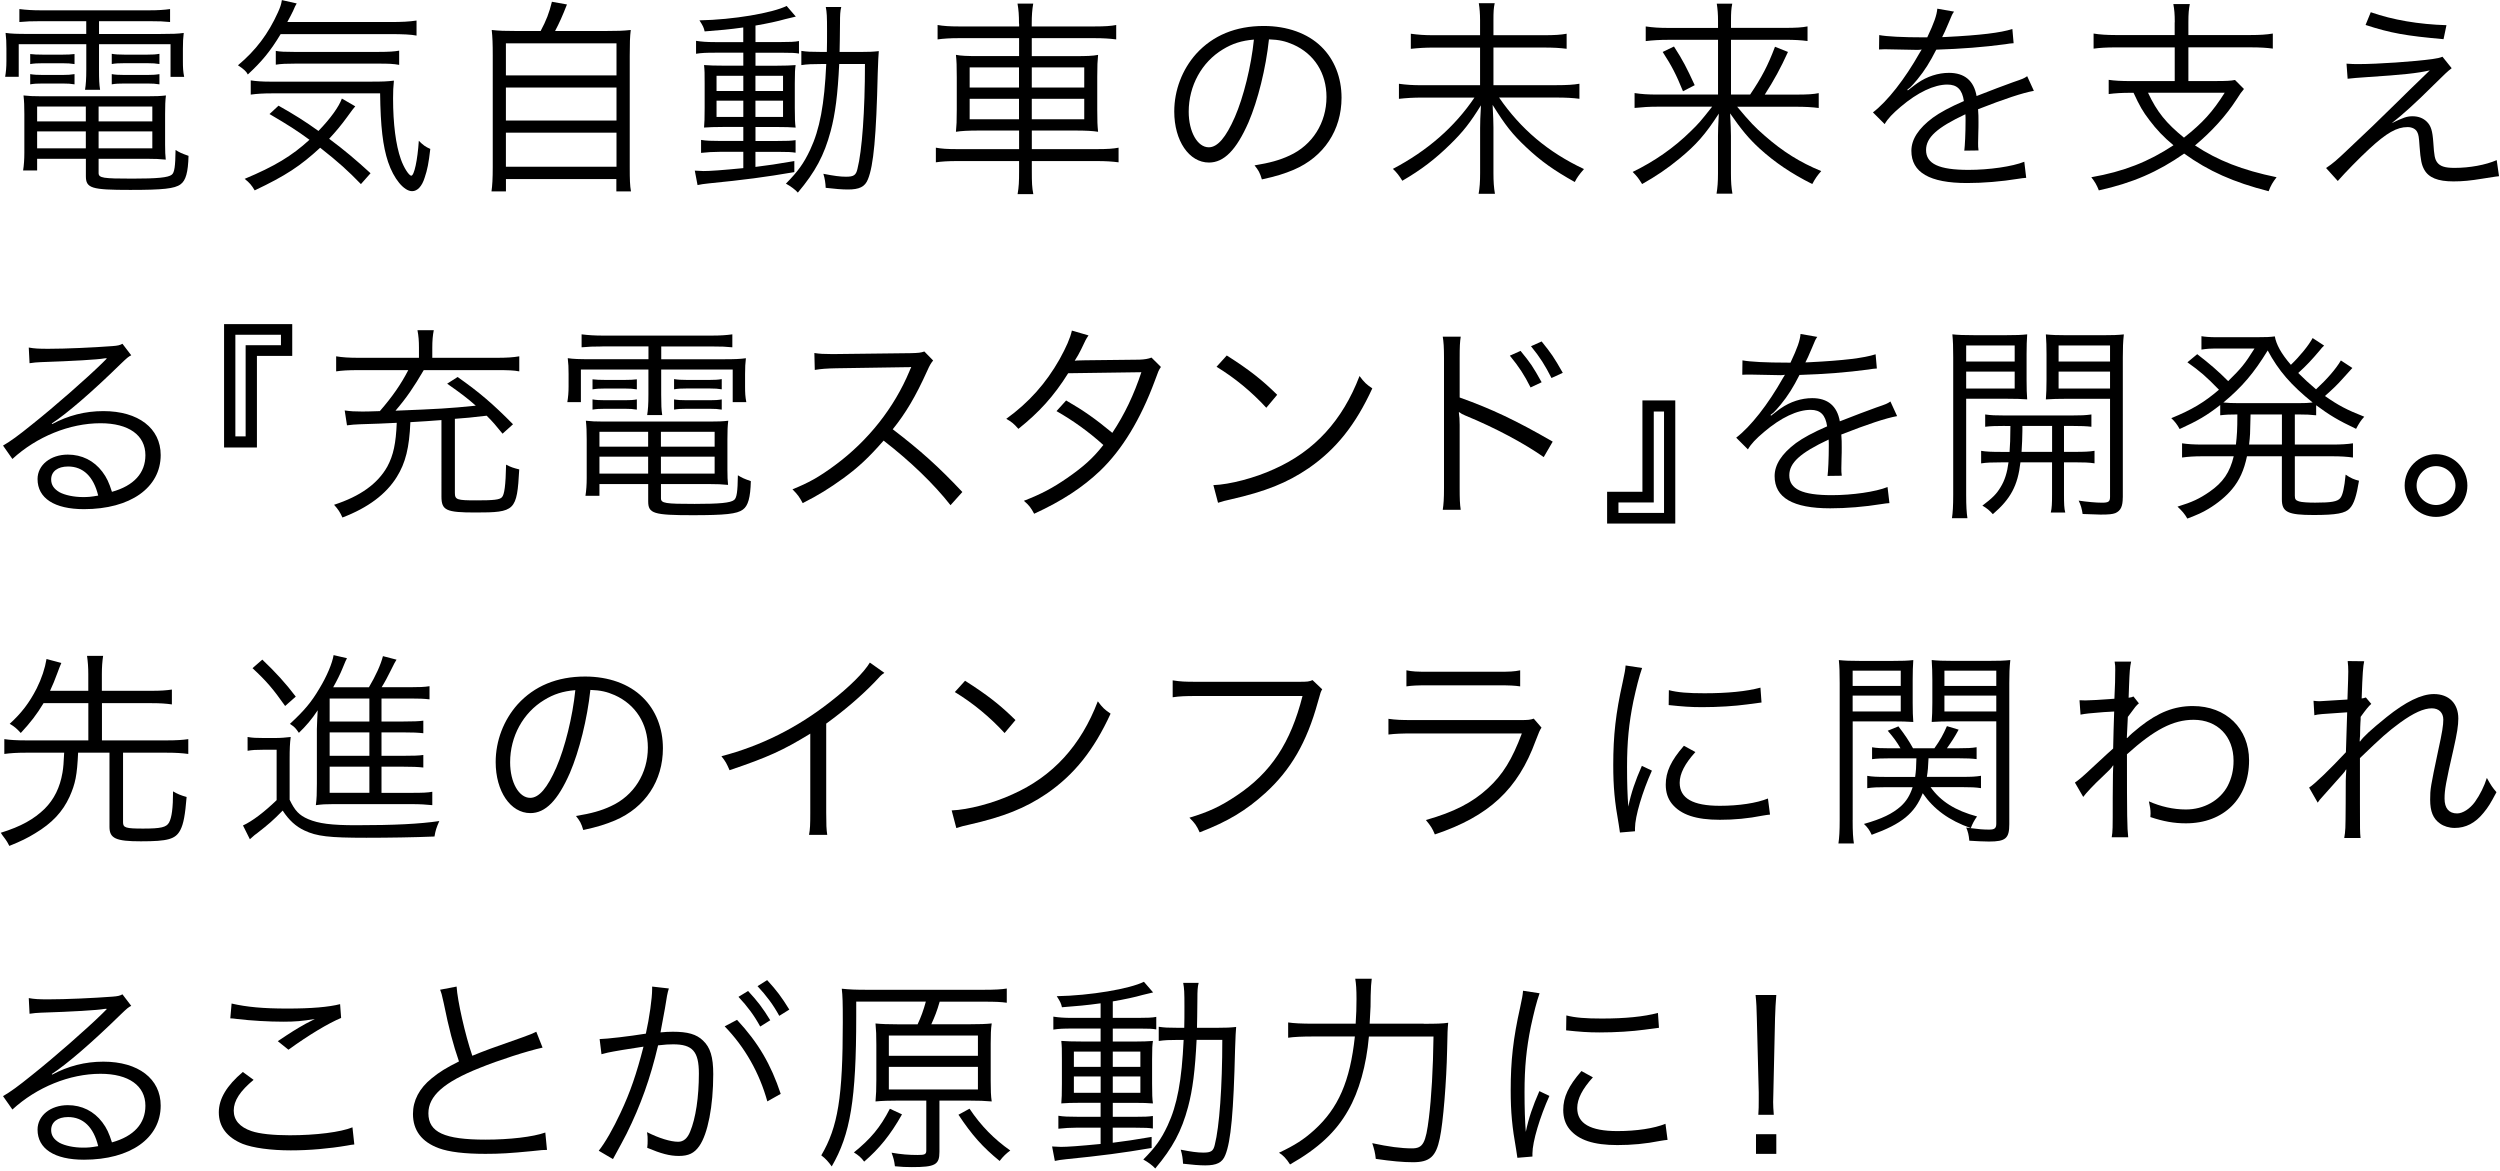
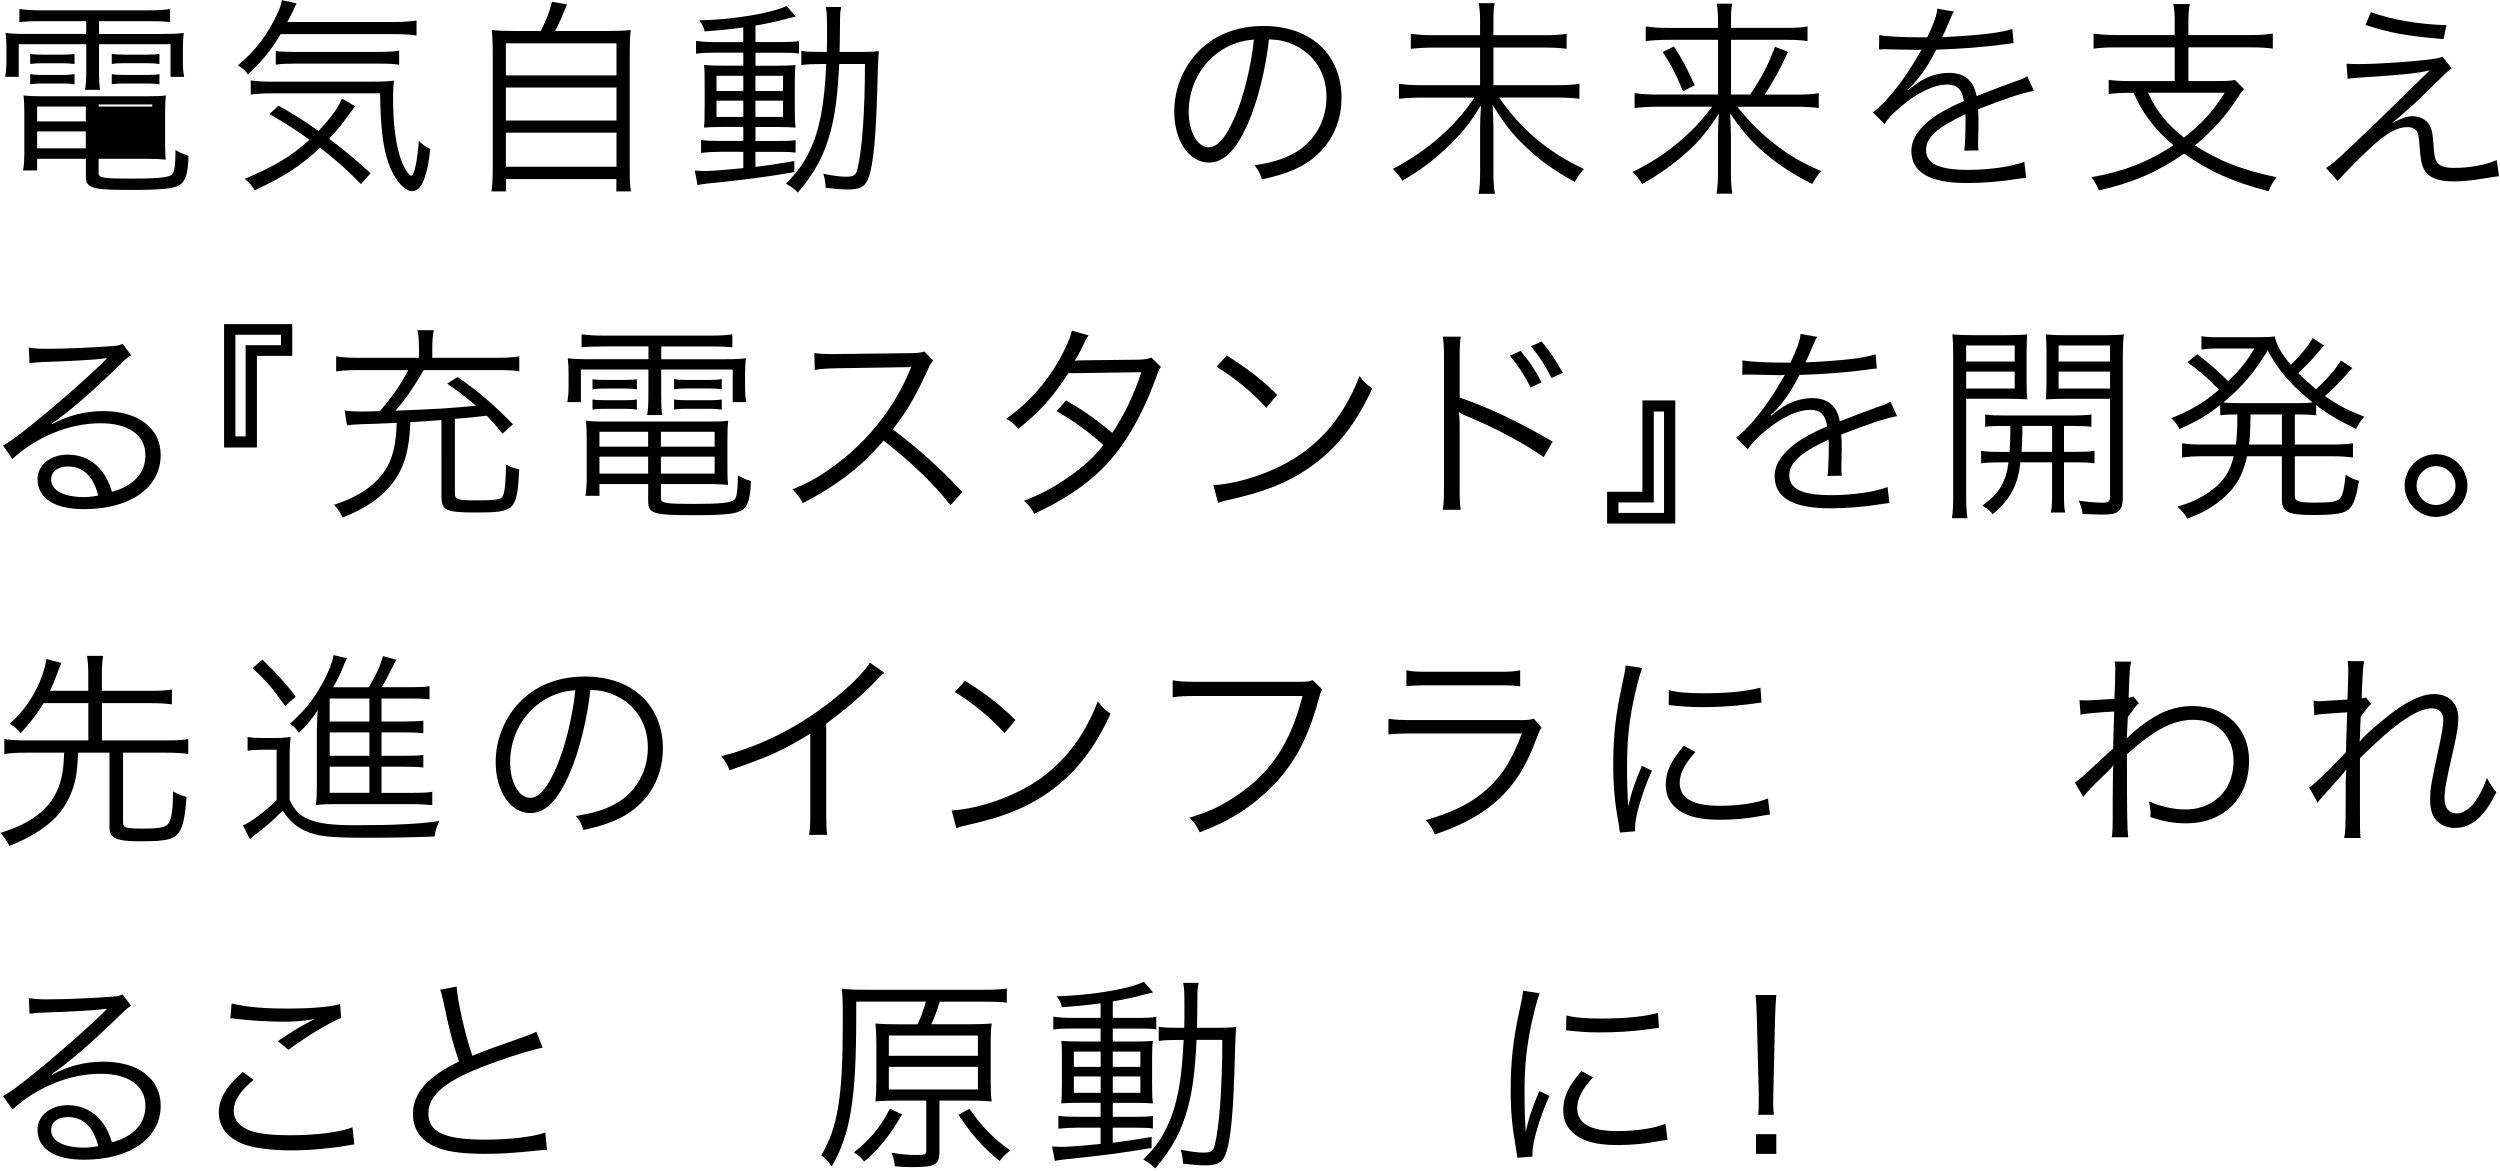
<svg xmlns="http://www.w3.org/2000/svg" version="1.1" id="Layer_1" x="0px" y="0px" viewBox="0 0 538 252" style="enable-background:new 0 0 538 252;" xml:space="preserve">
  <g>
    <g>
-       <path d="M8.62,4.56c-1.84,0-3.01,0.04-4.45,0.18V1.95C5.6,2.13,7,2.22,8.75,2.22h23.4c1.89,0,3.15-0.09,4.45-0.27v2.79    c-1.4-0.14-2.34-0.18-4.32-0.18H21.31v2.75h13.28c2.47,0,3.69-0.04,4.95-0.22c-0.13,1.08-0.18,1.98-0.18,3.42v2.65    c0,1.4,0.04,2.21,0.27,3.38H36.7V9.51H21.31v5.4c0,2.25,0.04,3.2,0.23,4.41h-3.24c0.18-1.12,0.27-2.3,0.27-4.41v-5.4H4.03v7.02    H1.11c0.18-1.12,0.27-2.02,0.27-3.38V10.5c0-1.35-0.04-2.29-0.18-3.42c1.21,0.18,2.43,0.22,4.9,0.22h12.46V4.56H8.62z M7.99,34.17    v2.52H4.97c0.18-1.12,0.27-2.38,0.27-3.82v-8.33c0-1.62-0.04-2.79-0.18-4c1.12,0.13,2.12,0.18,3.87,0.18h22.68    c1.89,0,2.97-0.04,4.1-0.18c-0.14,1.12-0.18,2.25-0.18,4v6.57c0,1.44,0.04,2.34,0.14,3.24c-1.21-0.13-2.34-0.18-4.05-0.18H21.22    v3.06c0,1.08,0.95,1.21,7.25,1.21c5.35,0,7.74-0.22,8.5-0.85c0.58-0.45,0.76-1.8,0.81-5.31c0.99,0.58,1.12,0.67,2.79,1.26    c-0.09,3.55-0.59,5.31-1.71,6.12c-1.26,0.95-3.83,1.21-10.84,1.21c-8.37,0-9.54-0.36-9.54-2.97v-3.73H7.99z M6.5,11.63    c0.85,0.09,1.39,0.13,2.75,0.13h4.18c1.12,0,1.89-0.04,2.61-0.13v2.16c-0.77-0.13-1.53-0.18-2.61-0.18H9.25    c-1.17,0-1.94,0.04-2.75,0.18V11.63z M6.5,15.95c0.72,0.13,1.49,0.18,2.75,0.18h4.18c1.12,0,1.84-0.05,2.61-0.18v2.2    c-0.77-0.13-1.49-0.18-2.61-0.18H9.25c-1.26,0-1.94,0.04-2.75,0.18V15.95z M7.99,22.92v3.2h10.48v-3.2H7.99z M7.99,28.28v3.64    h10.48v-3.64H7.99z M32.78,26.12v-3.2H21.22v3.2H32.78z M32.78,31.92v-3.64H21.22v3.64H32.78z M24.05,11.58    c0.72,0.13,1.49,0.18,2.75,0.18h4.9c1.12,0,1.89-0.04,2.61-0.18v2.2c-0.76-0.13-1.49-0.18-2.61-0.18h-4.9    c-1.21,0-1.98,0.04-2.75,0.18V11.58z M24.05,15.95c0.72,0.13,1.49,0.18,2.75,0.18h4.9c1.08,0,1.89-0.05,2.61-0.18v2.2    c-0.76-0.13-1.49-0.18-2.61-0.18h-4.9c-1.26,0-1.94,0.04-2.75,0.18V15.95z" />
+       <path d="M8.62,4.56c-1.84,0-3.01,0.04-4.45,0.18V1.95C5.6,2.13,7,2.22,8.75,2.22h23.4c1.89,0,3.15-0.09,4.45-0.27v2.79    c-1.4-0.14-2.34-0.18-4.32-0.18H21.31v2.75h13.28c2.47,0,3.69-0.04,4.95-0.22c-0.13,1.08-0.18,1.98-0.18,3.42v2.65    c0,1.4,0.04,2.21,0.27,3.38H36.7V9.51H21.31v5.4c0,2.25,0.04,3.2,0.23,4.41h-3.24c0.18-1.12,0.27-2.3,0.27-4.41v-5.4H4.03v7.02    H1.11c0.18-1.12,0.27-2.02,0.27-3.38V10.5c0-1.35-0.04-2.29-0.18-3.42c1.21,0.18,2.43,0.22,4.9,0.22h12.46V4.56H8.62z M7.99,34.17    v2.52H4.97c0.18-1.12,0.27-2.38,0.27-3.82v-8.33c0-1.62-0.04-2.79-0.18-4c1.12,0.13,2.12,0.18,3.87,0.18h22.68    c1.89,0,2.97-0.04,4.1-0.18c-0.14,1.12-0.18,2.25-0.18,4v6.57c0,1.44,0.04,2.34,0.14,3.24c-1.21-0.13-2.34-0.18-4.05-0.18H21.22    v3.06c0,1.08,0.95,1.21,7.25,1.21c5.35,0,7.74-0.22,8.5-0.85c0.58-0.45,0.76-1.8,0.81-5.31c0.99,0.58,1.12,0.67,2.79,1.26    c-0.09,3.55-0.59,5.31-1.71,6.12c-1.26,0.95-3.83,1.21-10.84,1.21c-8.37,0-9.54-0.36-9.54-2.97v-3.73H7.99z M6.5,11.63    c0.85,0.09,1.39,0.13,2.75,0.13h4.18c1.12,0,1.89-0.04,2.61-0.13v2.16c-0.77-0.13-1.53-0.18-2.61-0.18H9.25    c-1.17,0-1.94,0.04-2.75,0.18V11.63z M6.5,15.95c0.72,0.13,1.49,0.18,2.75,0.18h4.18c1.12,0,1.84-0.05,2.61-0.18v2.2    c-0.77-0.13-1.49-0.18-2.61-0.18H9.25c-1.26,0-1.94,0.04-2.75,0.18V15.95z M7.99,22.92v3.2h10.48v-3.2H7.99z M7.99,28.28v3.64    h10.48v-3.64H7.99z M32.78,26.12v-3.2H21.22v3.2H32.78z v-3.64H21.22v3.64H32.78z M24.05,11.58    c0.72,0.13,1.49,0.18,2.75,0.18h4.9c1.12,0,1.89-0.04,2.61-0.18v2.2c-0.76-0.13-1.49-0.18-2.61-0.18h-4.9    c-1.21,0-1.98,0.04-2.75,0.18V11.58z M24.05,15.95c0.72,0.13,1.49,0.18,2.75,0.18h4.9c1.08,0,1.89-0.05,2.61-0.18v2.2    c-0.76-0.13-1.49-0.18-2.61-0.18h-4.9c-1.26,0-1.94,0.04-2.75,0.18V15.95z" />
      <path d="M60.39,7.35c-2.25,3.74-4.05,5.89-7.06,8.68c-0.31-0.67-0.95-1.21-2.12-1.98c3.87-3.24,6.53-6.79,8.6-11.38    c0.49-1.08,0.72-1.75,0.85-2.65l3.19,0.72c-0.31,0.54-0.36,0.63-0.76,1.57c-0.41,0.81-0.58,1.22-1.26,2.43h22.14    c2.61,0,4.14-0.09,5.67-0.32v3.24c-1.08-0.23-2.93-0.32-5.67-0.32H60.39z M77.67,39.62c-2.79-2.88-4.77-4.68-8.77-7.83    c-4.23,3.91-7.43,6.03-14.09,9.18c-0.67-1.12-1.08-1.62-2.16-2.48c6.43-2.7,10.12-4.9,13.95-8.41c-2.7-1.98-4.46-3.11-8.6-5.54    l1.94-1.8c3.64,2.07,5.58,3.29,8.59,5.44c2.61-2.7,4.41-5.22,5.04-6.97l2.88,1.67c-0.18,0.23-0.18,0.23-0.63,0.77    c-0.23,0.31-0.23,0.31-1.12,1.53c-1.17,1.62-2.48,3.2-3.87,4.68c3.33,2.48,5.76,4.54,8.91,7.42L77.67,39.62z M58.59,20.09    c-1.98,0-3.33,0.09-4.63,0.27V17.3c1.21,0.18,2.43,0.27,4.18,0.27h21.55c2.65,0,3.69-0.04,5.08-0.22    c-0.14,1.35-0.18,2.38-0.18,3.82c0,5.49,0.59,10.04,1.67,13.09c0.63,1.8,1.75,3.55,2.25,3.55c0.63,0,1.35-3.38,1.62-7.51    c0.95,0.95,1.44,1.3,2.47,1.75c-0.36,3.11-0.63,4.46-1.21,6.17c-0.58,1.89-1.57,2.92-2.7,2.92c-1.76,0-3.96-2.66-5.18-6.3    c-1.12-3.37-1.62-7.6-1.71-14.76H58.59z M59.35,10.95c0.86,0.18,2.07,0.22,3.92,0.22h18.22c2.16,0,3.46-0.09,4.41-0.27v3.06    c-1.22-0.23-2.29-0.27-4.41-0.27H63.54c-1.84,0-3.06,0.04-4.19,0.23V10.95z" />
      <path d="M116.34,6.68c1.21-2.25,1.85-3.91,2.43-6.3l3.24,0.58c-0.95,2.43-1.67,4.05-2.56,5.71h10.84c2.52,0,3.87-0.04,5.45-0.22    c-0.18,1.48-0.22,2.79-0.22,5.58v23.94c0,2.75,0.04,3.96,0.27,5.22h-3.15v-2.66h-23.76v2.66h-3.11c0.18-1.3,0.27-2.7,0.27-5.26    V12.03c0-2.65-0.05-4-0.22-5.58c1.53,0.18,2.88,0.22,5.31,0.22H116.34z M108.87,16.22h23.8V9.33h-23.8V16.22z M108.87,25.94h23.8    v-7.11h-23.8V25.94z M108.87,35.88h23.8v-7.33h-23.8V35.88z" />
      <path d="M159.96,5.91c-3.24,0.45-4.9,0.58-8.32,0.85c-0.18-0.81-0.36-1.21-1.12-2.38c7.24-0.13,15.71-1.58,18.76-3.1l1.98,2.29    c-0.63,0.13-0.63,0.13-2.25,0.54c-1.71,0.49-3.82,0.94-6.43,1.39v3.55h5.4c1.98,0,3.11-0.04,3.96-0.22v2.7    c-0.81-0.14-1.44-0.18-3.6-0.18h-5.76v2.79h4.68c1.75,0,2.88-0.05,3.96-0.13c-0.13,0.85-0.18,1.62-0.18,3.96v5.22    c0,2.25,0.04,3.33,0.18,4.27c-1.08-0.09-2.25-0.13-4.14-0.13h-4.5v3.01h4.54c2.34,0,3.1-0.04,4.09-0.18v2.7    c-0.95-0.14-1.58-0.18-3.69-0.18h-4.95v3.24c2.88-0.36,4.41-0.58,8.37-1.26v2.38c-6.3,1.08-10.8,1.67-18.45,2.43    c-1.17,0.13-1.53,0.18-2.38,0.36l-0.59-3.11c0.72,0.04,1.49,0.09,1.89,0.09c1.39,0,3.96-0.18,8.55-0.63v-3.51h-4.99    c-1.39,0-2.88,0.09-4.1,0.23v-2.79c1.08,0.18,2.21,0.22,4.14,0.22h4.95v-3.01h-4.27c-1.89,0-3.1,0.05-4.18,0.13    c0.09-0.99,0.13-1.98,0.13-4.23v-5.26c0-2.25,0-2.7-0.13-3.96c1.17,0.09,2.38,0.13,4.27,0.13h4.18v-2.79h-6.12    c-1.89,0-2.88,0.04-4.05,0.23V8.79c1.21,0.18,2.29,0.27,4.09,0.27h6.07V5.91z M154.2,16.31v3.28h5.76v-3.28H154.2z M154.2,21.66    v3.51h5.76v-3.51H154.2z M162.57,19.59h5.94v-3.28h-5.94V19.59z M162.57,25.17h5.94v-3.51h-5.94V25.17z M185.12,11.18    c1.8,0,2.79-0.04,4-0.18c-0.09,0.99-0.13,1.89-0.23,4.72c-0.31,13.59-0.9,19.93-2.11,22.86c-0.63,1.62-1.84,2.2-4.32,2.2    c-1.21,0-2.84-0.13-4.77-0.36c-0.04-0.99-0.18-1.98-0.5-3.02c2.29,0.45,3.6,0.63,4.86,0.63c1.67,0,2.16-0.32,2.47-1.67    c0.99-3.87,1.62-12.46,1.62-22.59h-5.54c-0.31,6.53-0.85,10.75-1.84,14.45c-1.4,5.22-3.28,8.73-7.06,13.23    c-0.54-0.63-1.58-1.39-2.57-1.93c2.57-2.61,3.83-4.32,5.22-7.29c2.07-4.41,3.06-9.72,3.46-18.45h-1.17    c-1.85,0-2.93,0.04-4.19,0.23v-3.06c1.17,0.18,2.07,0.22,4,0.22h1.49c0.04-1.53,0.04-2.83,0.04-4.5c0-3.19-0.04-3.96-0.27-5.17    h3.33c-0.23,0.86-0.27,1.8-0.27,3.42c-0.04,3.2-0.04,4.72-0.09,6.25H185.12z" />
-       <path d="M219.29,5.1c0-1.84-0.09-3.01-0.32-4.32h3.38c-0.23,1.35-0.32,2.52-0.32,4.32v0.59h13.5c2.29,0,3.51-0.09,4.68-0.31v3.1    c-1.44-0.18-2.83-0.27-4.63-0.27h-13.54v3.87h9.18c2.7,0,3.92-0.04,5.09-0.27c-0.13,1.44-0.18,2.21-0.18,4.72v7.06    c0,2.57,0.04,3.33,0.18,4.77c-1.12-0.18-2.47-0.27-5.13-0.27h-9.13v4h13.99c2.29,0,3.56-0.09,4.68-0.31v3.15    c-1.4-0.18-2.79-0.27-4.68-0.27h-13.99v2.16c0,2.48,0.04,3.51,0.32,4.95h-3.38c0.27-1.58,0.32-2.61,0.32-4.95v-2.16h-13.32    c-1.89,0-3.38,0.09-4.59,0.27v-3.15c1.17,0.22,2.43,0.31,4.59,0.31h13.32v-4h-8.37c-2.7,0-4.09,0.09-5.22,0.27    c0.13-1.4,0.18-2.21,0.18-4.77v-6.93c0-2.61-0.04-3.42-0.18-4.86c1.12,0.22,2.38,0.27,5,0.27h8.59V8.21h-13    c-1.8,0-3.24,0.09-4.54,0.27v-3.1c1.26,0.22,2.57,0.31,4.59,0.31h12.96V5.1z M208.67,14.51v4.32h10.62v-4.32H208.67z     M208.67,21.26v4.41h10.62v-4.41H208.67z M233.33,18.83v-4.32h-11.29v4.32H233.33z M233.33,25.67v-4.41h-11.29v4.41H233.33z" />
      <path d="M268.67,26.34c-2.61,5.94-5.26,8.64-8.5,8.64c-4.28,0-7.47-4.68-7.47-10.98c0-4.59,1.71-9.05,4.72-12.42    c3.6-3.96,8.51-5.99,14.54-5.99c5.04,0,9.45,1.58,12.38,4.45c2.83,2.75,4.36,6.66,4.36,10.98c0,6.97-3.78,12.73-10.3,15.52    c-2.02,0.85-3.74,1.39-6.84,2.07c-0.45-1.49-0.72-1.94-1.58-3.02c3.29-0.54,5.4-1.12,7.52-2.11c4.95-2.25,7.96-7.07,7.96-12.6    c0-5.13-2.61-9.27-7.16-11.29c-1.67-0.72-2.97-1.04-5.22-1.12C272.41,14.73,270.7,21.62,268.67,26.34z M263.14,10.64    c-4.54,2.75-7.33,7.83-7.33,13.41c0,4.32,1.89,7.65,4.32,7.65c1.89,0,3.69-2.12,5.62-6.53c1.84-4.23,3.51-10.89,4.09-16.65    C267.14,8.75,265.21,9.38,263.14,10.64z" />
      <path d="M332.1,7.58c2.47,0,3.78-0.09,5.04-0.32v3.24c-1.4-0.18-2.79-0.27-5-0.27h-10.75v8.1h13.46c2.34,0,3.78-0.09,5.04-0.31    v3.24c-1.39-0.18-2.88-0.27-5.04-0.27H322.6c4.72,6.84,10.53,11.74,18.27,15.39c-1.12,1.3-1.44,1.75-1.98,2.79    c-4.5-2.52-7.29-4.5-10.44-7.47c-3.01-2.83-4.5-4.73-7.24-9.13c0.13,2.61,0.18,3.73,0.18,4.86v9.81c0,1.89,0.09,3.11,0.32,4.46    h-3.51c0.23-1.3,0.32-2.57,0.32-4.46v-9.72c0-1.39,0.04-2.16,0.18-4.86c-2.34,3.78-3.87,5.71-6.53,8.32    c-3.29,3.24-6.3,5.54-10.39,7.92c-0.67-1.08-1.17-1.75-2.03-2.56c7.38-3.87,13.28-9,17.55-15.34H306c-1.8,0-3.33,0.09-4.95,0.27    v-3.24c1.62,0.22,2.88,0.31,4.95,0.31h12.51v-8.1h-9.95c-1.89,0-3.29,0.09-4.95,0.27V7.26c1.62,0.22,2.83,0.32,4.95,0.32h9.95    v-3.2c0-1.48-0.09-2.52-0.27-3.69h3.42c-0.23,1.08-0.27,1.84-0.27,3.69v3.2H332.1z" />
      <path d="M376.62,20.36c2.52-3.74,3.83-6.25,5.36-10.3l2.79,1.12c-1.57,3.46-2.97,6.03-4.99,9.18h6.66c2.61,0,3.87-0.09,4.95-0.32    v3.2c-1.39-0.18-2.88-0.27-5.04-0.27h-12.51c2.83,3.38,3.82,4.41,5.94,6.25c3.91,3.42,7.56,5.71,12.15,7.6    c-0.81,0.9-1.31,1.62-1.93,2.79c-4.54-2.29-8.01-4.63-11.34-7.65c-2.34-2.16-3.87-4-6.34-7.56c0.13,2.47,0.18,3.69,0.18,4.86v8.05    c0,1.84,0.09,3.06,0.32,4.37h-3.42c0.22-1.35,0.31-2.52,0.31-4.37v-8.05c0-1.35,0.04-2.11,0.18-4.81    c-2.88,4.46-4.86,6.71-8.46,9.67c-2.61,2.16-5.08,3.82-8.05,5.49c-0.72-1.17-1.04-1.62-2.03-2.61c4.63-2.25,8.87-5.17,12.51-8.77    c1.67-1.62,2.07-2.07,4.59-5.27h-11.74c-1.8,0-3.15,0.09-4.95,0.27v-3.2c1.53,0.23,2.83,0.32,4.91,0.32h13.05V8.57h-10.75    c-1.76,0-3.24,0.09-4.81,0.27V5.69c1.57,0.23,2.92,0.32,4.9,0.32h10.66V4.52c0-1.53-0.09-2.52-0.27-3.73h3.33    c-0.22,1.12-0.27,1.93-0.27,3.73V6h11.47c2.57,0,3.87-0.09,5-0.32v3.15c-1.35-0.18-2.75-0.27-4.9-0.27h-11.57v11.79H376.62z     M360.24,10.01c1.94,3.01,2.7,4.5,4.46,8.32l-2.52,1.31c-1.49-3.65-2.39-5.4-4.37-8.46L360.24,10.01z" />
      <path d="M414.75,8.03c1.48-3.15,2.03-4.72,2.16-6.16l3.6,0.63c-0.41,0.58-0.41,0.58-1.17,2.43c-0.59,1.44-1.17,2.66-1.39,3.06    c0.54-0.04,0.54-0.04,0.94-0.04c7.2-0.36,11.7-0.9,14.17-1.71l0.27,3.06c-0.72,0.04-0.99,0.09-1.8,0.22    c-4.68,0.63-9.41,0.99-14.85,1.17c-1.35,2.66-2.47,4.46-4.05,6.39c-0.45,0.54-1.35,1.58-1.53,1.71c-0.32,0.22-0.54,0.41-0.59,0.45    c0,0.04-0.04,0.04-0.04,0.04c0,0.05,0,0.05,0,0.05c0.04,0.09,0.04,0.09,0.09,0.13c1.62-1.26,1.62-1.26,2.07-1.57    c2.07-1.44,4.46-2.21,6.79-2.21c3.33,0,5.36,1.67,5.94,4.99c3.29-1.3,5.85-2.25,7.83-2.97c2.21-0.76,2.34-0.81,3.06-1.3l1.44,3.15    c-2.34,0.41-6.39,1.75-12.01,3.96c0.09,1.17,0.09,1.62,0.09,2.75c0,0.58,0,1.58-0.04,2.47c-0.04,0.99-0.04,1.62-0.04,2.03    c0,0.63,0,0.99,0.09,1.62l-3.06,0.04c0.13-0.99,0.27-3.74,0.27-6.48c0-0.72,0-0.81-0.04-1.35c-6.12,2.88-8.46,5-8.46,7.7    c0,2.97,2.79,4.27,9.13,4.27c4.46,0,9.45-0.72,12.01-1.75l0.41,3.46c-0.67,0.04-0.9,0.09-1.8,0.22c-3.55,0.58-7.47,0.9-10.94,0.9    c-8.05,0-11.97-2.29-11.97-6.93c0-2.47,1.53-4.82,4.59-7.11c1.53-1.12,3.69-2.29,6.71-3.6c-0.36-2.47-1.44-3.55-3.55-3.55    c-2.84,0-6.39,1.67-10.04,4.77c-1.75,1.49-2.75,2.52-3.46,3.74l-2.52-2.52c3.1-2.38,6.84-7.11,10.08-12.87    c0.14-0.22,0.14-0.22,0.41-0.67c-0.18,0.04-0.63,0.09-0.86,0.09c-0.72,0-4.95-0.09-6.61-0.13c-0.23,0-0.58,0-0.72,0    c-0.41,0-0.5,0-0.99,0.04l0.04-3.1c1.62,0.31,5.04,0.49,9.63,0.49H414.75z" />
      <path d="M468.01,4.79c0-1.8-0.09-2.7-0.31-3.92h3.55c-0.22,1.08-0.31,2.07-0.31,3.92v2.75h13.45c1.89,0,3.37-0.09,4.72-0.32v3.24    c-1.31-0.18-2.79-0.27-4.72-0.27h-13.45v7.25h6.07c1.98,0,3.06-0.04,3.96-0.23l1.93,1.94c-0.54,0.63-0.86,1.08-1.57,2.21    c-2.29,3.55-5.31,6.88-8.96,9.94c4.9,3.24,10.17,5.31,17.55,6.84c-0.85,1.12-1.21,1.71-1.71,3.01c-7.56-1.93-12.92-4.32-18.18-8.1    c-5.67,3.96-11.16,6.34-18.36,7.92c-0.45-1.17-0.86-1.85-1.62-2.83c6.93-1.21,12.33-3.33,17.68-6.88    c-2.07-1.71-3.69-3.42-5.17-5.4c-1.44-1.89-2.07-2.97-3.42-5.89h-0.58c-1.98,0-3.38,0.09-4.77,0.27v-3.06    c1.17,0.18,2.7,0.27,4.81,0.27h9.4v-7.25h-12.78c-1.89,0-3.38,0.09-4.68,0.27V7.22c1.35,0.22,2.83,0.32,4.72,0.32h12.73V4.79z     M462.25,19.95c1.94,4.14,3.92,6.57,7.74,9.67c4.05-3.2,6.16-5.54,8.77-9.67H462.25z" />
      <path d="M504.97,13.7c1.12,0.09,1.71,0.09,2.7,0.09c3.96,0,11.92-0.54,15.79-1.08c1.03-0.14,1.58-0.27,2.16-0.5l1.98,2.47    c-0.95,0.72-1.39,1.17-4,3.73c-3.78,3.78-6.7,6.39-8.91,8.1c2.52-1.22,3.29-1.49,4.5-1.49c1.26,0,2.29,0.41,3.06,1.17    c0.9,0.9,1.22,1.93,1.4,4.5c0.18,2.83,0.32,3.51,0.81,4.23c0.63,0.86,1.67,1.21,3.74,1.21c3.28,0,6.7-0.63,9.09-1.67l0.5,3.46    c-0.45,0.04-0.45,0.04-3.64,0.54c-2.48,0.41-4.19,0.58-6.17,0.58c-3.37,0-5.35-0.81-6.3-2.56c-0.54-0.99-0.77-1.98-0.99-4.95    c-0.13-2.07-0.22-2.56-0.5-3.1c-0.32-0.67-1.12-1.08-2.07-1.08c-2.34,0-4.54,1.26-8.28,4.72c-2.2,2.03-5.17,5.08-6.75,6.88    l-2.52-2.79c1.58-1.08,2.16-1.57,4.86-4.14c3.24-3.01,6.97-6.61,10.62-10.21c1.3-1.3,3.6-3.55,6.84-6.66    c-2.79,0.63-5.76,0.94-13.41,1.44c-2.16,0.14-3.1,0.23-4.27,0.36L504.97,13.7z M510.19,2.63c4.77,1.67,10.35,2.61,16.29,2.79    l-0.63,3.01c-8.1-0.72-11.38-1.3-16.78-3.06L510.19,2.63z" />
      <path d="M6.19,74.79c1.26,0.22,2.07,0.27,4.23,0.27c3.73,0,9.72-0.27,13.77-0.58c1.17-0.09,1.57-0.18,2.16-0.5l1.89,2.48    c-0.63,0.31-0.85,0.5-2.3,1.89c-6.21,6.08-11.66,10.75-14.8,12.78l0.09,0.13c3.42-1.84,7.06-2.79,11.02-2.79    c7.52,0,12.33,3.69,12.33,9.45c0,7.02-6.53,11.65-16.51,11.65c-6.34,0-9.99-2.34-9.99-6.48c0-3.01,2.79-5.26,6.52-5.26    c3.01,0,5.62,1.3,7.42,3.69c0.95,1.26,1.44,2.34,2.07,4.32c4.72-1.31,7.2-4.05,7.2-7.88c0-4.32-3.6-6.88-9.67-6.88    c-6.62,0-13.72,2.88-18.95,7.69l-2.02-2.88c1.62-0.94,3.24-2.11,6.3-4.59c4.81-3.82,11.92-10.08,15.03-13.14    c0.27-0.27,0.27-0.27,0.63-0.63c0,0,0.09-0.09,0.18-0.18l0.18-0.18l-0.09-0.09c-0.13,0-0.13,0-0.41,0.04    c-1.44,0.27-6.84,0.58-13.68,0.81c-0.99,0.04-1.44,0.09-2.43,0.23L6.19,74.79z M14.65,100.39c-2.25,0-3.64,1.08-3.64,2.79    c0,1.17,0.58,2.03,1.8,2.75c1.17,0.63,3.11,1.04,5.04,1.04c1.12,0,1.67-0.04,3.28-0.32C20.14,102.55,17.89,100.39,14.65,100.39z" />
      <path d="M48.22,96.3V69.75h14.67v6.84h-7.6V96.3H48.22z M52.85,74.29h7.61v-2.25h-9.81v21.87h2.21V74.29z" />
      <path d="M95.02,90.4c-2.12,0.18-4.41,0.31-6.71,0.45c-0.22,5.49-1.04,8.77-2.92,11.79c-2.29,3.69-6.17,6.62-11.7,8.73    c-0.5-1.12-0.9-1.75-1.8-2.74c5.67-1.85,9.4-4.54,11.47-8.24c1.3-2.43,1.84-4.95,2.02-9.4c-3.51,0.18-3.92,0.18-7.87,0.31    c-1.04,0.05-1.89,0.09-2.84,0.23l-0.49-3.2c1.3,0.18,2.12,0.23,3.69,0.23c0.72,0,1.53,0,3.87-0.09c2.7-3.11,4.54-5.76,6.12-8.82    H77.11c-2.2,0-3.6,0.09-4.77,0.27v-3.24c1.3,0.22,2.75,0.32,4.86,0.32h12.96v-2.16c0-1.49-0.09-2.57-0.32-3.78h3.51    c-0.23,1.12-0.32,2.34-0.32,3.78v2.16h13.81c2.16,0,3.6-0.09,4.91-0.32v3.24c-1.17-0.23-2.39-0.27-4.91-0.27H91.19    c-2.16,3.69-3.69,5.94-6.08,8.73c9.04-0.36,11.56-0.49,17.28-1.08c-1.89-1.67-3.15-2.61-6.16-4.73l2.25-1.44    c4.72,3.33,7.56,5.76,11.92,10.17l-2.25,2.03c-1.57-1.93-2.02-2.47-3.42-3.87c-3.91,0.45-3.91,0.45-6.84,0.67v15.93    c0,1.49,0.45,1.62,4.63,1.62c3.69,0,5-0.13,5.49-0.67c0.54-0.54,0.81-2.57,0.9-7.02c1.12,0.59,1.62,0.72,2.83,1.03    c-0.5,8.91-0.85,9.27-9.41,9.27c-6.34,0-7.33-0.45-7.33-3.46V90.4z" />
      <path d="M129.62,74.56c-1.85,0-3.02,0.04-4.46,0.18v-2.79c1.44,0.18,2.83,0.27,4.59,0.27h23.4c1.89,0,3.15-0.09,4.45-0.27v2.79    c-1.39-0.14-2.34-0.18-4.32-0.18h-10.98v2.75h13.27c2.48,0,3.69-0.04,4.95-0.22c-0.13,1.08-0.18,1.98-0.18,3.42v2.65    c0,1.4,0.04,2.21,0.27,3.38h-2.93v-7.02h-15.39v5.4c0,2.25,0.04,3.2,0.22,4.41h-3.24c0.18-1.12,0.27-2.3,0.27-4.41v-5.4h-14.53    v7.02h-2.92c0.18-1.12,0.27-2.02,0.27-3.38V80.5c0-1.35-0.04-2.29-0.18-3.42c1.21,0.18,2.43,0.22,4.91,0.22h12.46v-2.75H129.62z     M129,104.17v2.52h-3.01c0.18-1.12,0.27-2.38,0.27-3.82v-8.33c0-1.62-0.04-2.79-0.18-4c1.12,0.13,2.12,0.18,3.87,0.18h22.68    c1.89,0,2.97-0.04,4.09-0.18c-0.14,1.12-0.18,2.25-0.18,4v6.57c0,1.44,0.04,2.34,0.14,3.24c-1.21-0.13-2.34-0.18-4.05-0.18h-10.39    v3.06c0,1.08,0.95,1.21,7.24,1.21c5.36,0,7.74-0.22,8.5-0.85c0.58-0.45,0.76-1.8,0.81-5.31c0.99,0.58,1.12,0.67,2.79,1.26    c-0.09,3.55-0.59,5.31-1.71,6.12c-1.26,0.95-3.82,1.21-10.84,1.21c-8.37,0-9.54-0.36-9.54-2.97v-3.73H129z M127.51,81.63    c0.86,0.09,1.39,0.13,2.75,0.13h4.18c1.12,0,1.89-0.04,2.61-0.13v2.16c-0.76-0.13-1.53-0.18-2.61-0.18h-4.18    c-1.17,0-1.93,0.04-2.75,0.18V81.63z M127.51,85.95c0.72,0.13,1.49,0.18,2.75,0.18h4.18c1.12,0,1.85-0.04,2.61-0.18v2.2    c-0.76-0.13-1.49-0.18-2.61-0.18h-4.18c-1.26,0-1.93,0.04-2.75,0.18V85.95z M129,92.92v3.2h10.48v-3.2H129z M129,98.28v3.64h10.48    v-3.64H129z M153.79,96.12v-3.2h-11.56v3.2H153.79z M153.79,101.92v-3.64h-11.56v3.64H153.79z M145.06,81.58    c0.72,0.13,1.49,0.18,2.75,0.18h4.9c1.12,0,1.89-0.04,2.61-0.18v2.2c-0.76-0.13-1.48-0.18-2.61-0.18h-4.9    c-1.21,0-1.98,0.04-2.75,0.18V81.58z M145.06,85.95c0.72,0.13,1.49,0.18,2.75,0.18h4.9c1.08,0,1.89-0.04,2.61-0.18v2.2    c-0.76-0.13-1.48-0.18-2.61-0.18h-4.9c-1.26,0-1.94,0.04-2.75,0.18V85.95z" />
      <path d="M204.55,108.72c-3.55-4.54-8.64-9.45-14.4-13.9c-3.15,3.6-5.35,5.67-8.59,8.05c-3.11,2.25-5.49,3.73-8.82,5.4    c-0.72-1.35-1.08-1.84-2.2-2.97c3.46-1.4,5.67-2.61,9.13-5.17c7.2-5.31,12.78-12.42,16.06-20.29c0.09-0.27,0.14-0.32,0.23-0.54    c0.09-0.14,0.09-0.18,0.13-0.32c-0.41,0.04-0.54,0.04-1.08,0.04l-15.03,0.23c-2.03,0.04-3.33,0.13-4.64,0.36l-0.09-3.64    c1.21,0.18,2.02,0.22,3.55,0.22c0.14,0,0.54,0,1.17,0L196.04,76c1.58-0.04,2.12-0.09,2.88-0.36l1.89,1.94    c-0.45,0.54-0.77,1.08-1.26,2.2c-2.52,5.58-4.64,9.13-7.43,12.6c5.89,4.5,9.86,8.05,14.98,13.5L204.55,108.72z" />
      <path d="M234.25,72.18c-0.58,0.86-0.58,0.86-1.57,2.97c-0.41,0.86-0.86,1.62-1.4,2.48c0.63-0.09,0.63-0.09,13.91-0.23    c1.12-0.04,1.93-0.18,2.61-0.45l2.03,2.02c-0.5,0.72-0.54,0.86-1.31,2.97c-3.1,8.37-7.06,14.85-11.75,19.35    c-3.78,3.6-8.23,6.52-14.22,9.27c-0.72-1.35-1.12-1.84-2.21-2.79c3.83-1.49,6.25-2.79,9.31-4.9c3.51-2.43,5.58-4.28,7.79-7.11    c-3.24-2.92-6.53-5.26-10.08-7.29l2.07-2.29c3.82,2.2,6.3,3.96,9.94,6.97c2.66-4,4.68-8.28,6.25-13.05l-15.75,0.22    c-3.06,4.91-6.25,8.41-10.71,11.97c-1.04-1.17-1.44-1.48-2.61-2.16c4.86-3.51,8.55-7.65,11.47-12.82    c1.44-2.61,2.29-4.54,2.65-6.17L234.25,72.18z" />
      <path d="M261.12,104.4c3.51-0.13,8.91-1.53,13.09-3.46c8.69-3.87,14.71-10.48,18.36-20.02c1.04,1.4,1.48,1.8,2.75,2.66    c-3.6,7.83-7.78,13.09-13.72,17.19c-4.63,3.15-9.27,5-16.78,6.71c-1.21,0.27-1.58,0.36-2.7,0.72L261.12,104.4z M264,76.5    c4.82,3.06,7.61,5.26,10.85,8.46l-2.34,2.79c-3.24-3.51-6.8-6.43-10.71-8.82L264,76.5z" />
      <path d="M310.48,109.71c0.18-1.21,0.27-2.29,0.27-4.72V77.04c0-2.38-0.09-3.46-0.27-4.59h3.87c-0.18,1.17-0.23,2.11-0.23,4.68    v8.41c6.93,2.48,12.15,4.95,20.02,9.5l-1.93,3.33c-4.23-2.97-10.44-6.3-16.79-8.91c-0.67-0.27-0.99-0.45-1.39-0.76l-0.09,0.04    c0.13,0.9,0.18,1.53,0.18,2.66v13.54c0,2.52,0.04,3.51,0.23,4.77H310.48z M327.22,75.51c2.21,2.7,2.61,3.29,4.54,6.75l-2.38,1.12    c-1.4-2.79-2.48-4.41-4.46-6.84L327.22,75.51z M331.76,73.48c2.16,2.7,2.57,3.28,4.55,6.75l-2.43,1.12    c-1.4-2.75-2.43-4.41-4.41-6.84L331.76,73.48z" />
      <path d="M360.52,86.17v26.5h-14.67v-6.84h7.6V86.17H360.52z M355.89,108.13h-7.6v2.25h9.81V88.56h-2.21V108.13z" />
      <path d="M385.32,78.03c1.48-3.15,2.03-4.72,2.16-6.16l3.6,0.63c-0.41,0.58-0.41,0.58-1.17,2.43c-0.59,1.44-1.17,2.66-1.39,3.06    c0.54-0.04,0.54-0.04,0.94-0.04c7.2-0.36,11.7-0.9,14.17-1.71l0.27,3.06c-0.72,0.04-0.99,0.09-1.8,0.22    c-4.68,0.63-9.41,0.99-14.85,1.17c-1.35,2.66-2.47,4.46-4.05,6.39c-0.45,0.54-1.35,1.58-1.53,1.71c-0.32,0.22-0.54,0.41-0.59,0.45    c0,0.04-0.04,0.04-0.04,0.04c0,0.05,0,0.05,0,0.05c0.04,0.09,0.04,0.09,0.09,0.13c1.62-1.26,1.62-1.26,2.07-1.57    c2.07-1.44,4.46-2.21,6.79-2.21c3.33,0,5.36,1.67,5.94,4.99c3.29-1.3,5.85-2.25,7.83-2.97c2.21-0.76,2.34-0.81,3.06-1.3l1.44,3.15    c-2.34,0.41-6.39,1.75-12.01,3.96c0.09,1.17,0.09,1.62,0.09,2.75c0,0.58,0,1.58-0.04,2.47c-0.04,0.99-0.04,1.62-0.04,2.03    c0,0.63,0,0.99,0.09,1.62l-3.06,0.04c0.13-0.99,0.27-3.74,0.27-6.48c0-0.72,0-0.81-0.04-1.35c-6.12,2.88-8.46,5-8.46,7.7    c0,2.97,2.79,4.27,9.13,4.27c4.46,0,9.45-0.72,12.01-1.75l0.41,3.46c-0.67,0.04-0.9,0.09-1.8,0.22c-3.55,0.58-7.47,0.9-10.94,0.9    c-8.05,0-11.97-2.29-11.97-6.93c0-2.47,1.53-4.82,4.59-7.11c1.53-1.12,3.69-2.29,6.71-3.6c-0.36-2.47-1.44-3.55-3.55-3.55    c-2.84,0-6.39,1.66-10.04,4.77c-1.75,1.49-2.75,2.52-3.46,3.74l-2.52-2.52c3.1-2.38,6.84-7.11,10.08-12.87    c0.14-0.22,0.14-0.22,0.41-0.67c-0.18,0.04-0.63,0.09-0.86,0.09c-0.72,0-4.95-0.09-6.61-0.13c-0.23,0-0.58,0-0.72,0    c-0.41,0-0.5,0-0.99,0.04l0.04-3.1c1.62,0.31,5.04,0.49,9.63,0.49H385.32z" />
      <path d="M423.12,106.47c0,2.47,0.09,3.87,0.27,5.04h-3.33c0.18-1.22,0.27-2.61,0.27-5.04V76.9c0-2.2-0.04-3.51-0.18-4.95    c1.21,0.13,2.47,0.18,4.72,0.18h6.84c2.21,0,3.29-0.04,4.54-0.18c-0.09,1.26-0.13,2.61-0.13,4.27v5.54c0,1.8,0.04,3.06,0.13,4.18    c-1.08-0.09-2.61-0.13-4.54-0.13h-8.59V106.47z M423.12,77.8h10.44v-3.46h-10.44V77.8z M423.12,83.61h10.44v-3.64h-10.44V83.61z     M431.49,91.66c-1.89,0-3.24,0.04-4.28,0.18v-2.65c1.21,0.18,2.25,0.22,4.28,0.22h14.26c2.07,0,3.06-0.04,4.32-0.22v2.65    c-1.04-0.13-2.38-0.18-4.28-0.18h-1.62v5.58h2.25c2.07,0,3.24-0.04,4.32-0.23v2.7c-1.12-0.18-2.34-0.22-4.32-0.22h-2.25v6.93    c0,2.02,0.04,3.01,0.27,3.87h-3.11c0.23-0.94,0.27-1.98,0.27-3.87v-6.93h-6.8c-0.58,5.04-2.11,7.87-5.94,11.16    c-0.72-0.81-1.26-1.26-2.25-1.84c2.11-1.58,3.06-2.52,3.91-3.96c0.9-1.44,1.44-3.2,1.71-5.35h-1.57c-1.98,0-3.2,0.04-4.32,0.22    v-2.7c1.08,0.18,2.29,0.23,4.32,0.23h1.8c0.14-2.16,0.14-2.16,0.18-5.58H431.49z M435.22,91.66c0,0.41,0,0.41,0,1.04    c0,1.39-0.09,3.01-0.18,4.54h6.57v-5.58H435.22z M456.82,107.05c0,1.93-0.45,2.88-1.62,3.38c-0.63,0.22-1.3,0.31-3.19,0.31    c-0.54,0-2.92-0.09-3.83-0.13c-0.18-1.17-0.36-1.84-0.85-2.88c1.75,0.27,3.78,0.45,5,0.45c1.44,0,1.75-0.23,1.75-1.26v-21.1h-9.22    c-1.89,0-3.33,0.04-4.59,0.13c0.09-1.3,0.14-2.38,0.14-4.18v-5.54c0-1.67-0.04-2.79-0.14-4.27c1.26,0.13,2.39,0.18,4.63,0.18h7.43    c2.25,0,3.46-0.04,4.72-0.18c-0.18,1.67-0.22,2.92-0.22,4.95V107.05z M443.01,77.8h11.07v-3.46h-11.07V77.8z M443.01,83.61h11.07    v-3.64h-11.07V83.61z" />
      <path d="M481.17,95.67c0.22-1.98,0.31-3.1,0.31-6.48c-1.53,0-2.56,0.04-3.69,0.18v-2.21c-2.88,2.25-4.81,3.38-8.73,5.17    c-0.58-1.04-1.03-1.62-1.8-2.34c4.41-1.8,7.06-3.38,10.26-6.12c-2.75-2.83-4.05-3.96-6.79-5.9l2.11-1.75    c2.75,2.12,4.46,3.6,6.66,5.8c2.83-2.79,3.55-3.64,5.67-7.02h-8.5c-0.77,0-1.71,0.04-2.92,0.23v-2.88    c0.76,0.13,1.8,0.22,3.24,0.22h8.55c2.07,0,3.1-0.04,4-0.18c0.32,1.75,1.35,3.69,3.46,6.12c1.89-1.8,3.83-4.18,4.68-5.76    l2.47,1.62c-0.4,0.36-0.54,0.54-0.94,1.04c-1.71,2.02-2.83,3.24-4.63,4.86c1.26,1.26,2.34,2.25,3.83,3.51    c2.34-2.16,4.27-4.36,5.35-6.21l2.47,1.62c-0.45,0.5-0.45,0.5-2.16,2.39c-1.12,1.26-2.16,2.25-3.74,3.64    c2.88,2.02,4.68,2.97,8.46,4.46c-0.77,0.85-1.08,1.35-1.76,2.61c-3.87-1.84-5.67-2.92-8.59-5.08v2.16    c-1.17-0.13-2.25-0.18-3.83-0.18h-0.76v6.48h8.01c2.02,0,3.29-0.09,4.5-0.27v3.06c-1.31-0.18-2.61-0.27-4.5-0.27h-8.01v8.5    c0,0.72,0.18,0.99,0.9,1.21c0.54,0.18,1.93,0.27,3.46,0.27c3.51,0,4.77-0.23,5.4-0.95c0.54-0.63,0.9-2.25,1.17-5.08    c1.12,0.77,1.89,1.08,2.88,1.31c-0.54,3.28-1.08,4.99-1.98,5.94c-0.95,1.08-2.92,1.44-7.78,1.44c-5.58,0-6.84-0.63-6.84-3.37    v-9.27h-7.51c-0.63,3.02-1.62,5.17-3.2,7.07c-1.21,1.48-3.1,3.06-5.13,4.27c-1.26,0.76-2.25,1.21-4.5,2.07    c-0.63-1.08-1.12-1.62-2.12-2.57c3.24-0.99,4.72-1.71,6.88-3.19c2.92-2.03,4.37-4.14,5.22-7.65h-6.66c-1.89,0-3.11,0.09-4.46,0.27    V95.4c1.21,0.18,2.47,0.27,4.46,0.27H481.17z M494.49,86.76c1.53,0,2.25-0.04,3.19-0.14c-4.68-3.78-7.33-6.84-9.67-11.2    c-2.97,4.86-5.49,7.83-9.54,11.2c1.04,0.09,1.8,0.14,3.38,0.14H494.49z M484.32,89.19c-0.09,4.5-0.09,4.5-0.32,6.48h7.07v-6.48    H484.32z" />
      <path d="M530.98,104.49c0,3.74-3.01,6.75-6.75,6.75c-3.73,0-6.75-3.01-6.75-6.75c0-3.73,3.01-6.75,6.75-6.75    C527.97,97.74,530.98,100.75,530.98,104.49z M520.05,104.49c0,2.29,1.89,4.19,4.18,4.19c2.29,0,4.19-1.89,4.19-4.19    s-1.89-4.18-4.19-4.18C521.94,100.3,520.05,102.19,520.05,104.49z" />
      <path d="M9.38,151.31c-1.53,2.52-2.79,4.14-4.91,6.43c-0.9-0.99-1.39-1.39-2.38-1.98c2.57-2.34,4.23-4.54,5.8-7.6    c1.08-2.16,1.8-4.37,2.12-6.34l3.19,0.85c-0.31,0.72-0.54,1.3-0.85,2.16c-0.63,1.67-0.94,2.47-1.58,3.83h8.23v-3.56    c0-1.53-0.09-2.65-0.27-3.96h3.46c-0.18,1.26-0.27,2.39-0.27,3.96v3.56h10.75c1.89,0,3.15-0.09,4.32-0.27v3.2    c-1.21-0.18-2.52-0.27-4.32-0.27H21.94v8.01h13.99c2.03,0,3.38-0.09,4.59-0.27v3.19c-1.35-0.18-2.66-0.27-4.59-0.27h-9.45v14.98    c0,1.17,0.58,1.35,4.32,1.35c3.83,0,5-0.27,5.58-1.3c0.59-1.08,0.86-3.15,0.86-6.71c0.99,0.58,1.67,0.86,2.92,1.21    c-0.32,3.91-0.67,5.8-1.35,7.11c-1.04,1.98-2.66,2.43-8.5,2.43c-5.4,0-6.75-0.63-6.75-3.11v-15.97h-6.75    c-0.22,4.86-0.58,6.66-1.84,9.49c-1.49,3.24-3.74,5.67-7.43,7.88c-1.62,0.99-2.97,1.67-5.53,2.7c-0.36-0.72-0.59-1.08-0.85-1.44    c-0.68-0.9-0.68-0.9-0.99-1.39c4.37-1.35,7.15-2.93,9.45-5.17c2.03-2.03,3.29-4.59,3.83-7.79c0.18-1.04,0.27-2.21,0.36-4.27H5.56    c-1.93,0-3.28,0.09-4.63,0.27v-3.19c1.21,0.18,2.61,0.27,4.63,0.27h13.45v-8.01H9.38z" />
      <path d="M53.3,158.6c1.03,0.18,1.84,0.22,3.46,0.22h2.34c1.3,0,2.38-0.09,3.46-0.22c-0.18,1.39-0.23,2.52-0.23,4.77v8.73    c1.12,2.34,2.02,3.33,4,4.18c2.25,0.95,4.95,1.31,10.3,1.31c8.19,0,13.68-0.27,17.91-0.9c-0.63,1.44-0.81,1.98-1.04,3.33    c-4.27,0.18-9.9,0.27-14.67,0.27c-8.01,0-10.67-0.31-13.32-1.57c-1.84-0.86-3.33-2.21-4.68-4.28c-2.07,2.12-3.06,2.97-5.44,4.82    c-0.41,0.27-0.72,0.54-1.62,1.35l-1.48-2.97c1.98-0.9,4.59-2.88,7.24-5.45v-10.84h-2.97c-1.49,0-2.25,0.04-3.28,0.22V158.6z     M56.45,141.95c2.92,2.79,4.95,5,7.2,7.96l-2.29,2.02c-2.57-3.64-3.92-5.26-7.02-8.14L56.45,141.95z M82.1,170.62h6.57    c2.25,0,3.33-0.04,4.36-0.23v2.88c-1.26-0.13-2.65-0.22-4.36-0.22H71.61c-1.49,0-2.3,0.04-3.64,0.22    c0.18-1.35,0.22-2.52,0.22-4.63v-11.74c0.05-1.4,0.09-2.75,0.18-4.05c-1.3,1.98-2.52,3.38-4.05,4.86    c-0.76-1.08-0.85-1.21-1.93-1.93c3.1-2.88,4.59-4.63,6.34-7.6c1.62-2.66,2.79-5.49,3.06-7.2l2.88,0.67    c-0.27,0.5-0.27,0.5-0.99,2.25c-0.41,1.04-1.26,2.75-1.98,4h7.69c1.44-2.43,2.52-4.77,3.02-6.7l2.92,0.76    c-0.27,0.41-0.45,0.72-1.31,2.47c-0.58,1.17-1.21,2.38-1.89,3.46h6.07c1.94,0,3.15-0.04,4.23-0.22v2.83    c-1.17-0.14-2.29-0.18-4.01-0.18H82.1v4.95h4.59c2.25,0,3.46-0.05,4.41-0.18v2.7c-1.21-0.13-2.29-0.18-4.41-0.18H82.1v5.04h4.59    c2.25,0,3.46-0.04,4.41-0.18v2.7c-1.21-0.13-2.29-0.18-4.41-0.18H82.1V170.62z M79.49,150.32h-8.55v4.95h8.55V150.32z     M79.49,157.61h-8.55v5.04h8.55V157.61z M70.94,164.99v5.62h8.55v-5.62H70.94z" />
      <path d="M122.64,166.34c-2.61,5.94-5.26,8.64-8.5,8.64c-4.27,0-7.47-4.68-7.47-10.98c0-4.59,1.71-9.04,4.72-12.42    c3.6-3.96,8.5-5.99,14.53-5.99c5.04,0,9.45,1.58,12.37,4.46c2.84,2.75,4.37,6.66,4.37,10.98c0,6.97-3.78,12.73-10.3,15.52    c-2.03,0.85-3.73,1.39-6.84,2.07c-0.45-1.49-0.72-1.94-1.57-3.02c3.28-0.54,5.4-1.12,7.51-2.11c4.95-2.25,7.96-7.07,7.96-12.6    c0-5.13-2.61-9.27-7.15-11.3c-1.66-0.72-2.97-1.04-5.22-1.12C126.38,154.73,124.66,161.62,122.64,166.34z M117.11,150.64    c-4.54,2.75-7.33,7.83-7.33,13.41c0,4.32,1.89,7.65,4.32,7.65c1.89,0,3.69-2.12,5.62-6.53c1.84-4.23,3.51-10.89,4.09-16.65    C121.11,148.75,119.17,149.38,117.11,150.64z" />
      <path d="M190.31,144.79c-0.81,0.58-0.85,0.67-1.98,1.89c-2.84,2.97-6.66,6.25-10.53,9.04v19.17c0,2.57,0.04,3.55,0.22,4.77h-3.92    c0.23-1.17,0.27-2.2,0.27-4.68v-17.1c-5.85,3.6-9.13,5.08-17.37,7.87c-0.63-1.44-0.85-1.89-1.75-3.01    c8.46-2.21,16.24-6.08,23.35-11.65c4.19-3.24,7.33-6.39,8.59-8.5L190.31,144.79z" />
      <path d="M204.8,174.4c3.51-0.13,8.91-1.53,13.09-3.46c8.69-3.87,14.71-10.48,18.36-20.02c1.04,1.4,1.48,1.8,2.75,2.66    c-3.6,7.83-7.78,13.09-13.72,17.19c-4.63,3.15-9.27,5-16.78,6.71c-1.21,0.27-1.58,0.36-2.7,0.72L204.8,174.4z M207.68,146.5    c4.82,3.06,7.61,5.26,10.85,8.46l-2.34,2.79c-3.24-3.51-6.79-6.43-10.71-8.82L207.68,146.5z" />
      <path d="M284.54,148.34c-0.31,0.5-0.31,0.5-0.95,2.79c-2.38,8.64-5.8,14.53-11.29,19.53c-4.18,3.78-8.05,6.12-14.13,8.46    c-0.67-1.48-1.04-1.98-2.21-3.15c4.05-1.21,6.71-2.43,10.17-4.77c7.38-4.91,11.61-11.34,14.17-21.42h-22.9    c-2.29,0-3.55,0.05-5.04,0.27v-3.64c1.71,0.27,2.61,0.31,5.08,0.31h22.14c1.8,0,2.12-0.04,2.88-0.36L284.54,148.34z" />
      <path d="M298.8,154.69c1.62,0.22,2.56,0.27,5.26,0.27h23.08c1.66,0,2.16-0.04,2.92-0.31l1.67,1.93c-0.4,0.63-0.5,0.86-1.26,2.83    c-3.83,10.48-10.04,16.24-21.69,20.16c-0.54-1.3-0.86-1.8-1.93-3.1c6.03-1.71,9.99-3.74,13.36-6.84c3.2-2.92,5.22-6.25,7.29-11.79    h-23.49c-2.38,0-3.69,0.05-5.22,0.23V154.69z M302.67,144.25c1.3,0.27,2.2,0.31,4.72,0.31h15.03c2.52,0,3.42-0.04,4.72-0.31v3.46    c-1.21-0.18-2.29-0.23-4.68-0.23h-15.12c-2.38,0-3.46,0.05-4.68,0.23V144.25z" />
      <path d="M353.38,143.75c-0.67,1.93-1.22,4.14-1.89,7.2c-0.95,4.72-1.35,8.68-1.35,14.08c0,3.51,0.09,6.17,0.27,8.55    c0.63-3.01,1.48-5.49,2.92-8.77l2.16,1.03c-2.02,4.46-3.64,9.85-3.64,12.38c0,0.13,0,0.36,0,0.67l-3.24,0.27    c-0.09-0.72-0.13-0.94-0.27-1.8c-0.86-4.77-1.17-8.01-1.17-12.73c0-6.39,0.54-11.16,2.03-17.82c0.45-2.11,0.54-2.56,0.63-3.6    L353.38,143.75z M364.85,161.84c-2.25,2.48-3.38,4.63-3.38,6.62c0,3.33,2.83,4.95,8.64,4.95c4.09,0,7.92-0.58,10.35-1.57    l0.45,3.46c-0.58,0.04-0.67,0.09-1.57,0.22c-3.15,0.63-6.17,0.9-9.22,0.9c-5.13,0-8.37-1.08-10.3-3.42    c-0.9-1.12-1.35-2.48-1.35-4.14c0-2.75,1.12-5.17,3.91-8.37L364.85,161.84z M359.14,148.52c1.93,0.5,4.14,0.67,7.65,0.67    c5,0,9.04-0.4,12.06-1.21l0.23,3.2c-0.09,0-1.12,0.13-3.11,0.41c-2.61,0.36-6.21,0.59-9.67,0.59c-2.52,0-4.27-0.14-7.2-0.45    L359.14,148.52z" />
-       <path d="M398.69,176.47c0,2.56,0.09,3.92,0.27,5.04h-3.33c0.18-1.22,0.27-2.61,0.27-5.04v-29.47c0-2.21-0.04-3.51-0.18-4.95    c1.26,0.13,2.43,0.18,4.68,0.18h6.75c2.25,0,3.33-0.04,4.59-0.18c-0.09,1.26-0.13,2.61-0.13,4.27v4.91c0,1.75,0.04,3.01,0.13,4.14    c-1.26-0.09-2.66-0.13-4.54-0.13h-8.5V176.47z M398.69,147.62h10.35v-3.29h-10.35V147.62z M398.69,153.11h10.35v-3.42h-10.35    V153.11z M415.47,169.4c2.16,3.06,5.31,5.04,9.99,6.3c-0.63,0.9-0.95,1.49-1.35,2.52c1.62,0.22,2.75,0.31,3.92,0.31    c1.21,0,1.57-0.27,1.57-1.3v-22h-9.31c-1.93,0-3.38,0.05-4.59,0.13c0.09-1.17,0.14-2.52,0.14-4.14v-4.91    c0-1.57-0.05-2.92-0.14-4.27c1.26,0.13,2.34,0.18,4.59,0.18h7.61c2.29,0,3.46-0.04,4.72-0.18c-0.18,1.71-0.22,2.97-0.22,4.95    v30.37c0,3.06-0.77,3.74-4.37,3.74c-1.26,0-2.75-0.09-4.23-0.18c-0.13-1.31-0.27-1.85-0.67-2.84c0.49,0.09,0.54,0.09,0.99,0.13    c-4.72-1.67-7.96-4.05-10.35-7.51c-1.71,4.32-4.5,6.61-10.98,8.95c-0.45-0.99-0.9-1.62-1.67-2.34c3.83-1.08,6.17-2.21,7.96-3.82    c1.17-1.08,1.93-2.29,2.52-4.09h-5.67c-1.85,0-2.88,0.04-4.1,0.22v-2.66c1.04,0.18,2.12,0.23,4.01,0.23h6.3    c0.18-1.35,0.23-1.89,0.27-4h-5.71c-1.67,0-2.83,0.04-3.83,0.18v-2.56c1.04,0.18,1.98,0.22,3.83,0.22h2.29    c-0.85-1.44-1.4-2.21-2.75-3.78l2.3-0.94c1.39,1.8,2.25,3.1,3.15,4.72h4.59c1.3-1.84,1.84-2.83,2.7-4.77l2.52,0.76    c-0.85,1.58-1.53,2.61-2.52,4h2.56c1.8,0,2.75-0.04,3.83-0.22v2.56c-0.99-0.13-2.2-0.18-3.83-0.18h-6.52    c-0.09,1.98-0.14,2.7-0.36,4h7.65c1.94,0,2.83-0.04,4-0.23v2.66c-1.12-0.18-2.16-0.22-4.05-0.22H415.47z M418.44,147.62h11.16    v-3.29h-11.16V147.62z M418.44,153.11h11.16v-3.42h-11.16V153.11z" />
      <path d="M446.52,168.41c0.86-0.58,1.71-1.3,3.87-3.33c1.53-1.44,1.53-1.44,3.06-2.83c0.72-0.67,0.72-0.67,1.3-1.17    c0.09-3.73,0.09-4.14,0.22-7.96c-0.63,0.04-0.63,0.04-2.29,0.13c-2.92,0.23-3.82,0.32-4.95,0.54l-0.22-3.1    c0.63,0.04,0.9,0.04,1.26,0.04c0.67,0,2.56-0.09,6.25-0.36c0.14-2.79,0.18-4.5,0.18-6.25c0-0.68,0-0.99-0.13-1.75h3.55    c-0.27,1.3-0.32,1.98-0.45,5.22c-0.04,1.53-0.04,1.53-0.09,2.56c0.58-0.09,0.67-0.09,1.04-0.27l1.17,1.48    c-0.63,0.54-0.63,0.54-2.38,2.92c-0.13,2.92-0.22,4.46-0.22,4.54h0.09l0.13-0.13c0.45-0.5,1.26-1.21,2.61-2.29    c3.92-3.1,7.38-4.46,11.38-4.46c7.15,0,12.1,4.82,12.1,11.7c0,8.14-5.4,13.54-13.59,13.54c-2.57,0-4.86-0.41-7.65-1.35    c0.04-0.36,0.04-0.63,0.04-0.77c0-0.81-0.09-1.35-0.36-2.61c2.52,1.12,5.26,1.75,7.96,1.75c3.87,0,7.33-1.93,9-5.08    c0.85-1.67,1.26-3.38,1.26-5.4c0-5.26-3.46-8.82-8.59-8.82c-4.41,0-8.46,2.12-14.35,7.42c0,13.54,0.04,15.79,0.27,17.86h-3.55    c0.22-1.39,0.22-1.39,0.22-8.5c0.04-5.49,0.04-5.85,0.13-6.93h-0.09c-0.31,0.54-0.72,0.95-2.34,2.48    c-1.71,1.58-3.51,3.51-4.05,4.27L446.52,168.41z" />
      <path d="M496.92,169.49c1.26-0.81,4.5-3.96,7.92-7.61c0.05-1.8,0.14-4.63,0.27-8.59c-6.03,0.4-6.03,0.4-7.06,0.63l-0.18-3.11    c0.72,0.09,0.99,0.09,1.4,0.09c0.14,0,2.11-0.13,5.9-0.36c0.13-3.42,0.18-5.45,0.18-6.03c0-0.94-0.04-1.35-0.13-2.25l3.55,0.04    c-0.23,1.08-0.36,2.52-0.54,8.01c0.41-0.04,0.54-0.09,0.9-0.22l1.17,1.39c-0.58,0.5-1.12,1.17-2.29,2.79c0,0.5,0,0.86-0.04,1.12    c-0.05,0.9-0.05,0.9-0.09,3.01c0,0,0,0.18-0.04,0.41c0,0.36-0.04,0.45-0.04,0.72l0.09,0.04c0.67-0.99,2.21-2.43,5.71-5.26    c4.09-3.28,7.47-4.95,10.17-4.95c3.24,0,5.26,2.02,5.26,5.26c0,1.53-0.27,3.19-1.03,6.57c-1.67,7.25-1.93,8.82-1.93,10.67    c0,2.07,0.94,3.19,2.7,3.19c1.21,0,2.75-0.99,3.83-2.47c1.12-1.58,2.02-3.42,2.57-5.17c0.94,1.66,1.21,2.07,2.07,3.06    c-1.26,2.39-1.75,3.2-2.79,4.46c-1.8,2.21-3.82,3.24-6.21,3.24c-1.17,0-2.34-0.36-3.15-0.95c-1.49-1.04-2.12-2.61-2.12-5.13    c0-2.29,0.09-2.79,1.71-10.48c0.9-4.09,1.12-5.54,1.12-6.75c0-1.48-0.94-2.43-2.47-2.43c-1.75,0-3.92,0.99-6.79,3.06    c-2.7,1.98-3.96,3.11-8.68,7.65v9.72c0,5.76,0,6.12,0.13,7.47h-3.51c0.27-1.66,0.27-1.66,0.31-7.42c0-5.27,0-5.27,0.14-7.29h-0.09    c-0.18,0.36-0.31,0.5-0.81,1.08c-0.67,0.76-0.67,0.76-2.2,2.47c-0.5,0.54-1.12,1.26-1.89,2.12c-0.72,0.81-0.86,0.94-1.17,1.44    L496.92,169.49z" />
      <path d="M6.19,214.79c1.26,0.22,2.07,0.27,4.23,0.27c3.73,0,9.72-0.27,13.77-0.58c1.17-0.09,1.57-0.18,2.16-0.5l1.89,2.48    c-0.63,0.31-0.85,0.5-2.3,1.89c-6.21,6.08-11.66,10.75-14.8,12.78l0.09,0.13c3.42-1.84,7.06-2.79,11.02-2.79    c7.52,0,12.33,3.69,12.33,9.45c0,7.02-6.53,11.65-16.51,11.65c-6.34,0-9.99-2.34-9.99-6.48c0-3.01,2.79-5.26,6.52-5.26    c3.01,0,5.62,1.3,7.42,3.69c0.95,1.26,1.44,2.34,2.07,4.32c4.72-1.31,7.2-4.05,7.2-7.88c0-4.32-3.6-6.88-9.67-6.88    c-6.62,0-13.72,2.88-18.95,7.69l-2.02-2.88c1.62-0.94,3.24-2.11,6.3-4.59c4.81-3.82,11.92-10.08,15.03-13.14    c0.27-0.27,0.27-0.27,0.63-0.63c0,0,0.09-0.09,0.18-0.18l0.18-0.18l-0.09-0.09c-0.13,0-0.13,0-0.41,0.04    c-1.44,0.27-6.84,0.59-13.68,0.81c-0.99,0.04-1.44,0.09-2.43,0.23L6.19,214.79z M14.65,240.39c-2.25,0-3.64,1.08-3.64,2.79    c0,1.17,0.58,2.03,1.8,2.75c1.17,0.63,3.11,1.04,5.04,1.04c1.12,0,1.67-0.04,3.28-0.32C20.14,242.55,17.89,240.39,14.65,240.39z" />
      <path d="M54.57,232.38c-2.92,2.43-4.27,4.5-4.27,6.62c0,2.07,1.3,3.55,3.82,4.41c1.71,0.59,4.68,0.9,8.23,0.9    c5.62,0,10.98-0.67,13.5-1.71l0.4,3.69c-0.58,0.05-0.76,0.09-1.53,0.23c-3.92,0.67-8.19,1.04-12.15,1.04    c-4.32,0-8.14-0.54-10.35-1.4c-3.38-1.39-5.13-3.69-5.13-6.79c0-2.92,1.71-5.76,5.17-8.68L54.57,232.38z M49.84,215.96    c3.28,0.76,6.84,1.08,11.97,1.08c5.26,0,8.91-0.32,11.38-0.95l0.22,2.97c-2.79,1.17-6.93,3.65-11.34,6.84l-2.29-1.84    c2.88-1.93,3.96-2.61,5.98-3.74c0.5-0.27,0.59-0.31,1.12-0.58c0.32-0.18,0.41-0.18,0.86-0.45c-2.7,0.45-4.23,0.58-6.79,0.58    c-3.15,0-6.97-0.23-9.9-0.58c-0.81-0.09-0.9-0.14-1.49-0.14L49.84,215.96z" />
      <path d="M98.26,212.31c0.18,3.02,1.84,10.4,3.38,14.89c2.66-1.08,3.92-1.57,10.89-4c1.57-0.58,1.98-0.72,2.88-1.17l1.35,3.42    c-3.15,0.67-9.58,2.75-13.54,4.37c-7.7,3.06-11.03,6.03-11.03,9.76c0,4.09,3.46,5.67,12.29,5.67c5.17,0,10.21-0.58,12.87-1.53    l0.36,3.74c-0.85,0-0.85,0-3.33,0.27c-4.63,0.45-6.79,0.58-9.94,0.58c-4.46,0-7.83-0.41-9.99-1.21c-3.69-1.35-5.58-3.83-5.58-7.38    c0-2.88,1.35-5.49,4.01-7.65c1.71-1.4,3.1-2.25,5.89-3.65c-1.26-3.69-2.12-6.84-3.29-12.6c-0.4-1.89-0.5-2.12-0.77-2.83    L98.26,212.31z" />
-       <path d="M129.04,223.61c1.62-0.04,6.3-0.58,9.95-1.17c0.76-3.38,1.35-7.65,1.35-9.54c0-0.09,0-0.32,0-0.59l3.6,0.41    c-0.31,0.95-0.45,1.75-0.85,4.32c-0.23,1.3-0.54,2.97-0.95,5.13c1.04-0.09,1.62-0.14,2.66-0.14c3.2,0,5.08,0.54,6.48,1.89    c1.58,1.48,2.21,3.55,2.21,7.24c0,6.88-1.17,12.87-3.01,15.48c-1.08,1.53-2.29,2.12-4.41,2.12c-1.94,0-3.82-0.5-6.79-1.75    c0.09-0.67,0.09-0.99,0.09-1.62c0-0.67,0-0.95-0.13-1.75c2.56,1.3,5.08,2.07,6.71,2.07c1.12,0,1.98-0.72,2.56-2.16    c1.21-2.88,1.89-7.47,1.89-12.51c0-4.77-1.35-6.3-5.54-6.3c-0.99,0-1.58,0.04-3.24,0.22c-1.66,7.07-3.73,12.87-6.79,19.04    c-0.58,1.12-1.53,2.92-2.92,5.44l-3.06-1.8c1.39-1.75,3.11-4.77,4.68-8.14c2.12-4.5,3.46-8.46,4.95-14.26    c-3.87,0.59-6.03,0.95-6.43,1.04c-1.04,0.18-1.4,0.27-2.61,0.59L129.04,223.61z M158.61,219.47c4.59,4.95,7.29,9.58,9.4,15.93    l-2.88,1.62c-1.71-6.16-4.82-11.65-9.18-16.15L158.61,219.47z M160.99,213.26c2.07,2.25,3.11,3.6,4.77,6.3l-2.16,1.35    c-1.3-2.38-2.74-4.32-4.68-6.39L160.99,213.26z M165.09,210.92c2.07,2.25,3.1,3.64,4.77,6.34l-2.16,1.35    c-1.3-2.38-2.75-4.32-4.68-6.39L165.09,210.92z" />
      <path d="M197.48,220.41c0.72-1.53,1.26-3.02,1.76-4.86h-14.98v3.24c0,17.82-1.26,25.33-5.27,32.22c-0.72-0.99-1.3-1.67-2.25-2.38    c3.6-6.12,4.63-12.55,4.63-28.66c0-4.37-0.04-5.62-0.22-7.2c1.71,0.18,3.06,0.23,5.45,0.23h25.06c2.57,0,3.87-0.09,5-0.27v3.06    c-1.26-0.18-2.47-0.23-4.9-0.23h-9.54c-0.58,2.03-1.03,3.15-1.8,4.86h8.14c2.29,0,3.69-0.05,4.86-0.18    c-0.18,1.17-0.22,2.48-0.22,4.37v8.01c0,1.98,0.04,3.24,0.22,4.41c-1.39-0.13-2.88-0.18-4.81-0.18h-6.44v11.02    c0,2.79-0.9,3.29-5.94,3.29c-1.21,0-2.25-0.04-3.64-0.18c-0.18-1.35-0.27-1.62-0.72-2.92c2.07,0.36,3.69,0.49,5.58,0.49    c1.58,0,1.89-0.13,1.89-0.99v-10.71h-6.21c-1.75,0-3.24,0.04-4.72,0.18c0.13-1.35,0.18-2.74,0.18-4.63v-7.56    c0-2.02-0.04-3.15-0.18-4.59c1.3,0.13,2.75,0.18,4.72,0.18H197.48z M194.11,239.81c-2.47,4.41-4.9,7.38-8.14,10.17    c-0.67-0.9-1.21-1.35-2.21-1.98c3.56-2.88,5.67-5.35,7.74-9.4L194.11,239.81z M191.28,227.21h19.17v-4.36h-19.17V227.21z     M191.28,234.45h19.17v-4.86h-19.17V234.45z M208.64,238.59c2.47,3.69,5.26,6.52,8.77,9c-0.85,0.63-1.49,1.21-2.29,2.25    c-3.64-2.97-5.94-5.54-8.86-9.95L208.64,238.59z" />
      <path d="M236.86,215.91c-3.24,0.45-4.91,0.58-8.33,0.85c-0.18-0.81-0.36-1.21-1.12-2.38c7.25-0.13,15.71-1.58,18.76-3.1l1.98,2.29    c-0.63,0.13-0.63,0.13-2.25,0.54c-1.71,0.49-3.82,0.94-6.43,1.39v3.55h5.4c1.98,0,3.1-0.04,3.96-0.22v2.7    c-0.81-0.14-1.44-0.18-3.6-0.18h-5.76v2.79h4.68c1.75,0,2.88-0.05,3.96-0.13c-0.13,0.85-0.18,1.62-0.18,3.96v5.22    c0,2.25,0.04,3.33,0.18,4.27c-1.08-0.09-2.25-0.13-4.14-0.13h-4.5v3.01h4.54c2.34,0,3.1-0.04,4.09-0.18v2.7    c-0.94-0.14-1.57-0.18-3.69-0.18h-4.95v3.24c2.88-0.36,4.41-0.59,8.37-1.26v2.38c-6.3,1.08-10.8,1.66-18.45,2.43    c-1.17,0.13-1.53,0.18-2.38,0.36l-0.59-3.11c0.72,0.04,1.49,0.09,1.89,0.09c1.39,0,3.96-0.18,8.55-0.63v-3.51h-5    c-1.39,0-2.88,0.09-4.09,0.23v-2.79c1.08,0.18,2.21,0.22,4.14,0.22h4.95v-3.01h-4.27c-1.89,0-3.11,0.04-4.19,0.13    c0.09-0.99,0.13-1.98,0.13-4.23v-5.26c0-2.25,0-2.7-0.13-3.96c1.17,0.09,2.38,0.13,4.28,0.13h4.18v-2.79h-6.12    c-1.89,0-2.88,0.04-4.05,0.23v-2.79c1.21,0.18,2.29,0.27,4.09,0.27h6.08V215.91z M231.1,226.31v3.28h5.76v-3.28H231.1z     M231.1,231.66v3.51h5.76v-3.51H231.1z M239.47,229.59h5.94v-3.28h-5.94V229.59z M239.47,235.17h5.94v-3.51h-5.94V235.17z     M262.01,221.18c1.8,0,2.79-0.04,4.01-0.18c-0.09,0.99-0.13,1.89-0.23,4.72c-0.32,13.59-0.9,19.93-2.11,22.86    c-0.63,1.62-1.85,2.21-4.32,2.21c-1.21,0-2.83-0.13-4.77-0.36c-0.04-0.99-0.18-1.98-0.5-3.02c2.29,0.45,3.6,0.63,4.86,0.63    c1.66,0,2.16-0.32,2.47-1.67c0.99-3.87,1.62-12.46,1.62-22.59h-5.53c-0.32,6.53-0.85,10.75-1.84,14.45    c-1.4,5.22-3.29,8.73-7.06,13.23c-0.54-0.63-1.58-1.39-2.57-1.93c2.57-2.61,3.83-4.32,5.22-7.29c2.07-4.41,3.06-9.72,3.46-18.45    h-1.17c-1.85,0-2.92,0.04-4.19,0.23v-3.06c1.17,0.18,2.07,0.22,4.01,0.22h1.48c0.04-1.53,0.04-2.83,0.04-4.5    c0-3.19-0.04-3.96-0.27-5.17h3.33c-0.23,0.86-0.27,1.8-0.27,3.42c-0.04,3.2-0.04,4.72-0.09,6.25H262.01z" />
-       <path d="M306.38,220.32c2.7,0,4.05-0.04,5.27-0.22c-0.14,1.62-0.14,1.62-0.23,5.89c-0.13,6.62-0.85,15.66-1.58,18.99    c-0.81,3.92-2.16,5.13-5.76,5.13c-2.16,0-4.59-0.22-8.01-0.72c-0.13-1.3-0.36-2.16-0.76-3.38c3.51,0.76,6.21,1.12,8.55,1.12    c2.38,0,2.97-1.12,3.64-6.57c0.54-4.37,0.9-10.39,0.99-17.5h-13.9c-0.54,6.17-2.12,11.83-4.46,15.88    c-2.61,4.63-6.43,8.19-12.51,11.65c-0.76-1.21-1.53-2.03-2.38-2.52c3.51-1.66,5.36-2.88,7.56-4.86    c5.22-4.72,7.74-10.53,8.77-20.16h-8.82c-2.57,0-4.37,0.09-5.54,0.27v-3.29c1.26,0.18,2.74,0.27,5.58,0.27h8.95    c0.13-2.02,0.18-3.46,0.18-5.31c0-2.11-0.09-3.29-0.27-4.36h3.55c-0.14,1.08-0.18,1.75-0.23,3.64c0,2.12,0,2.12-0.22,6.03H306.38z    " />
      <path d="M331.32,213.75c-0.68,1.93-1.22,4.14-1.89,7.2c-0.95,4.72-1.35,8.68-1.35,14.08c0,3.51,0.09,6.17,0.27,8.55    c0.63-3.01,1.49-5.49,2.92-8.77l2.16,1.03c-2.02,4.46-3.65,9.85-3.65,12.38c0,0.13,0,0.36,0,0.67l-3.24,0.27    c-0.09-0.72-0.13-0.94-0.27-1.8c-0.85-4.77-1.17-8.01-1.17-12.73c0-6.39,0.54-11.16,2.03-17.82c0.45-2.11,0.54-2.56,0.63-3.6    L331.32,213.75z M342.79,231.84c-2.25,2.48-3.37,4.63-3.37,6.62c0,3.33,2.83,4.95,8.64,4.95c4.1,0,7.92-0.58,10.35-1.57l0.45,3.46    c-0.58,0.04-0.67,0.09-1.58,0.22c-3.15,0.63-6.16,0.9-9.22,0.9c-5.13,0-8.37-1.08-10.3-3.42c-0.9-1.12-1.35-2.48-1.35-4.14    c0-2.75,1.12-5.17,3.92-8.37L342.79,231.84z M337.08,218.52c1.93,0.5,4.14,0.67,7.65,0.67c5,0,9.04-0.4,12.06-1.21l0.22,3.2    c-0.09,0-1.12,0.13-3.11,0.41c-2.61,0.36-6.21,0.59-9.67,0.59c-2.52,0-4.28-0.14-7.2-0.45L337.08,218.52z" />
      <path d="M378.39,239.9c0.09-1.39,0.09-1.71,0.09-3.19v-1.62l-0.41-16.02c-0.04-1.89-0.09-3.24-0.27-4.95h4.46    c-0.13,1.71-0.22,3.06-0.27,4.95l-0.36,16.02c-0.05,1.89-0.05,1.89-0.05,2.07c0,0.81,0.05,1.62,0.14,2.74H378.39z M377.89,248.31    v-4.23h4.37v4.23H377.89z" />
    </g>
  </g>
</svg>